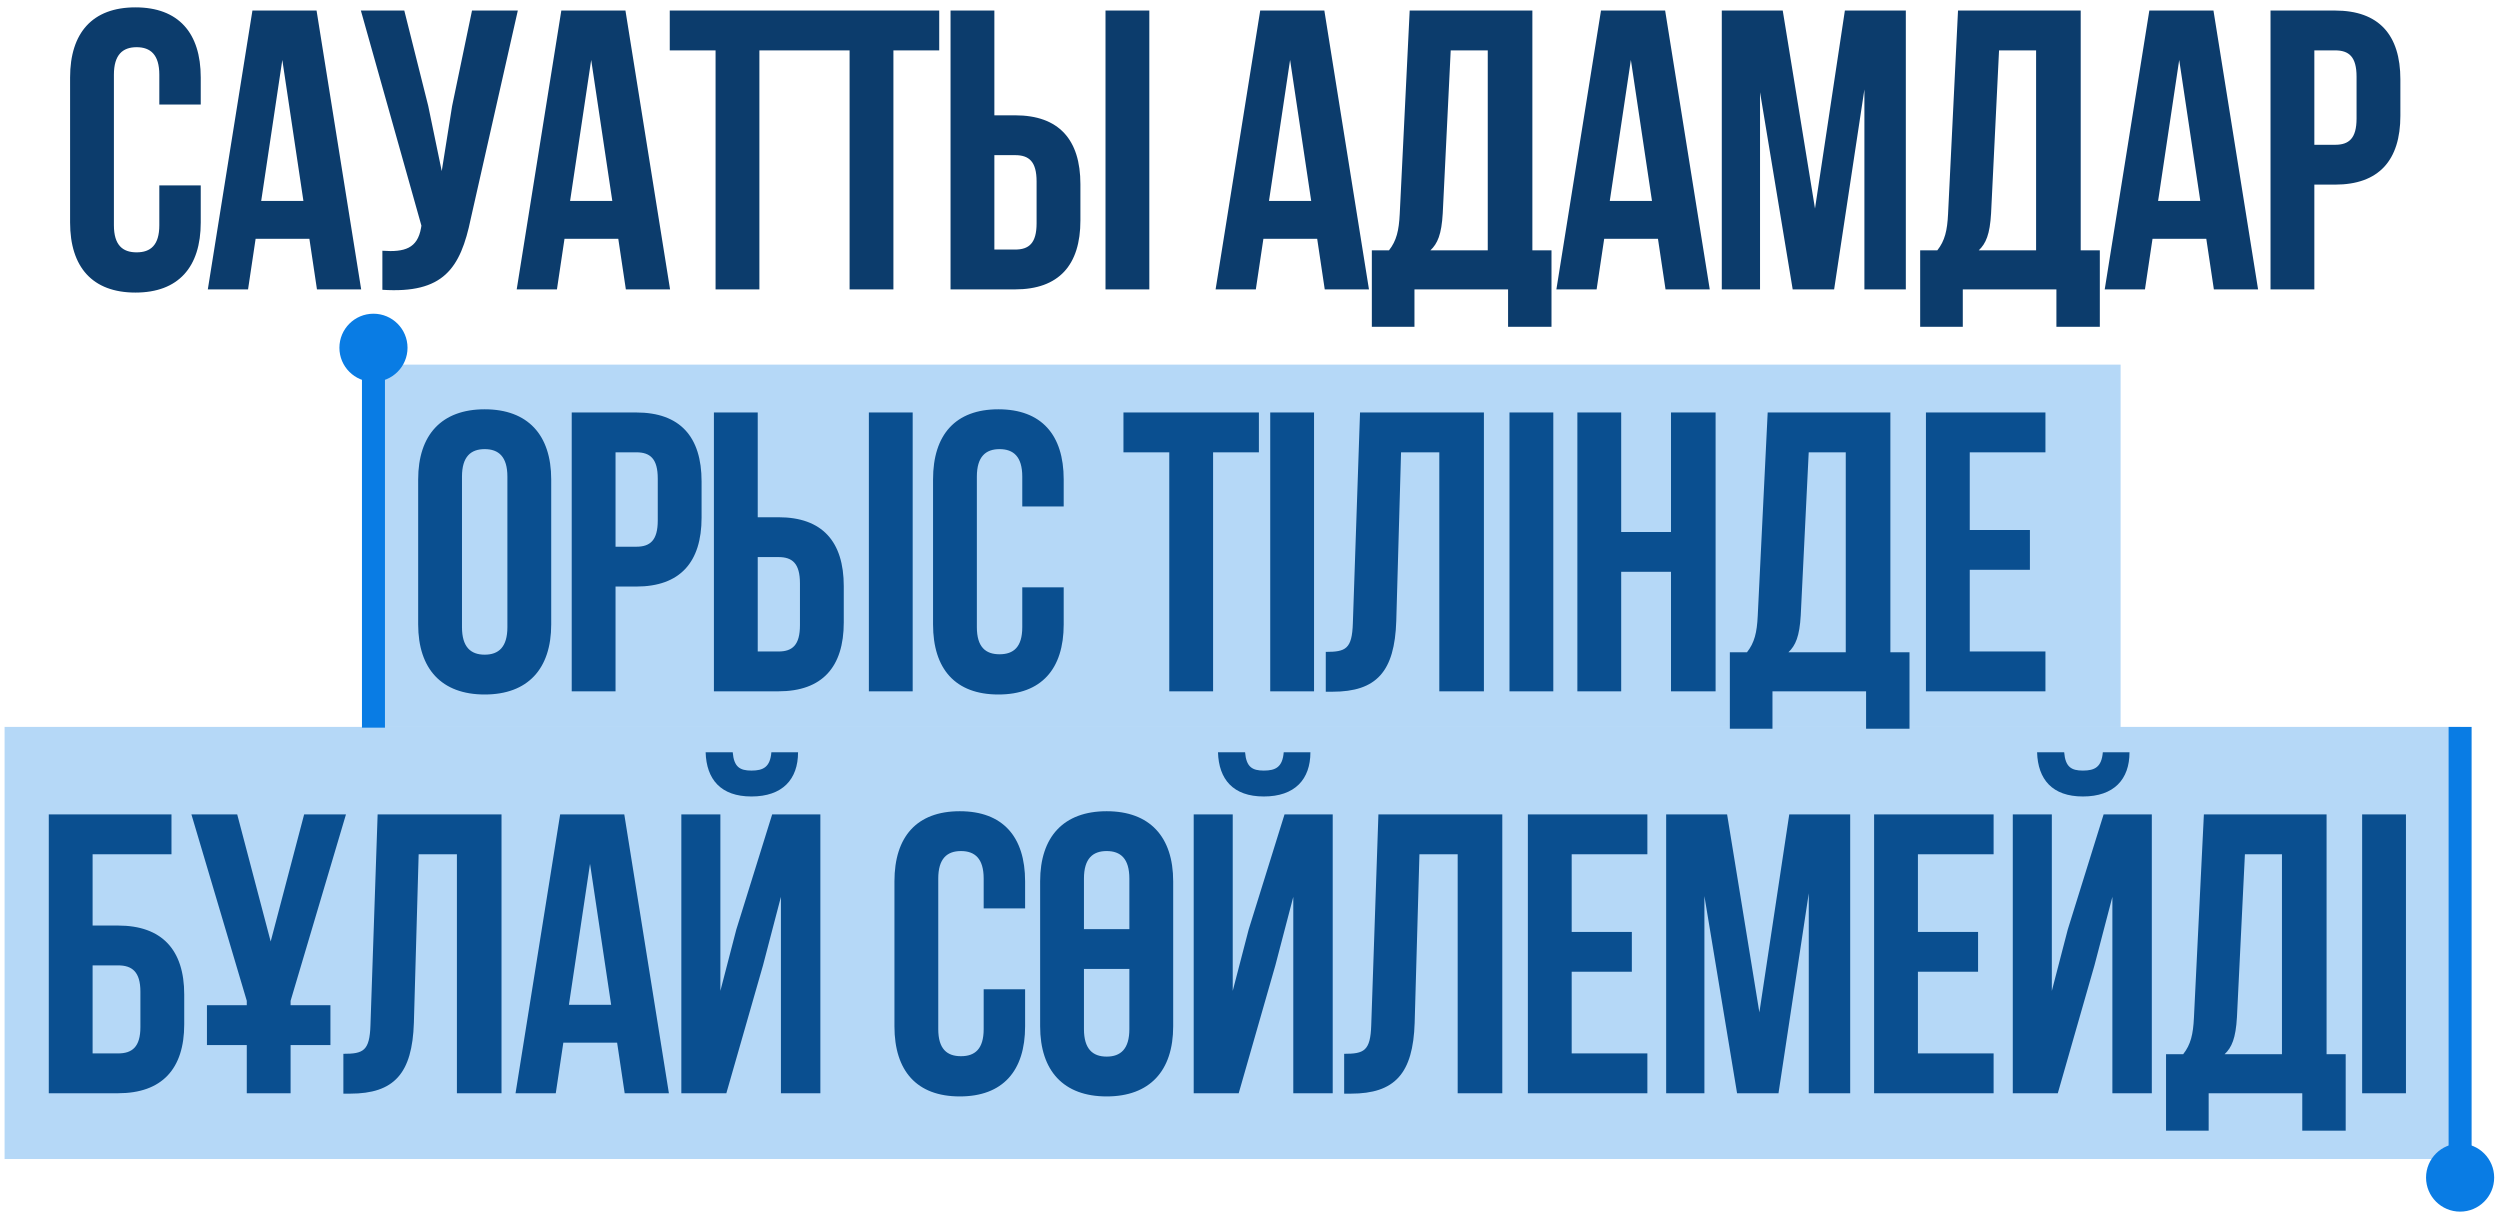
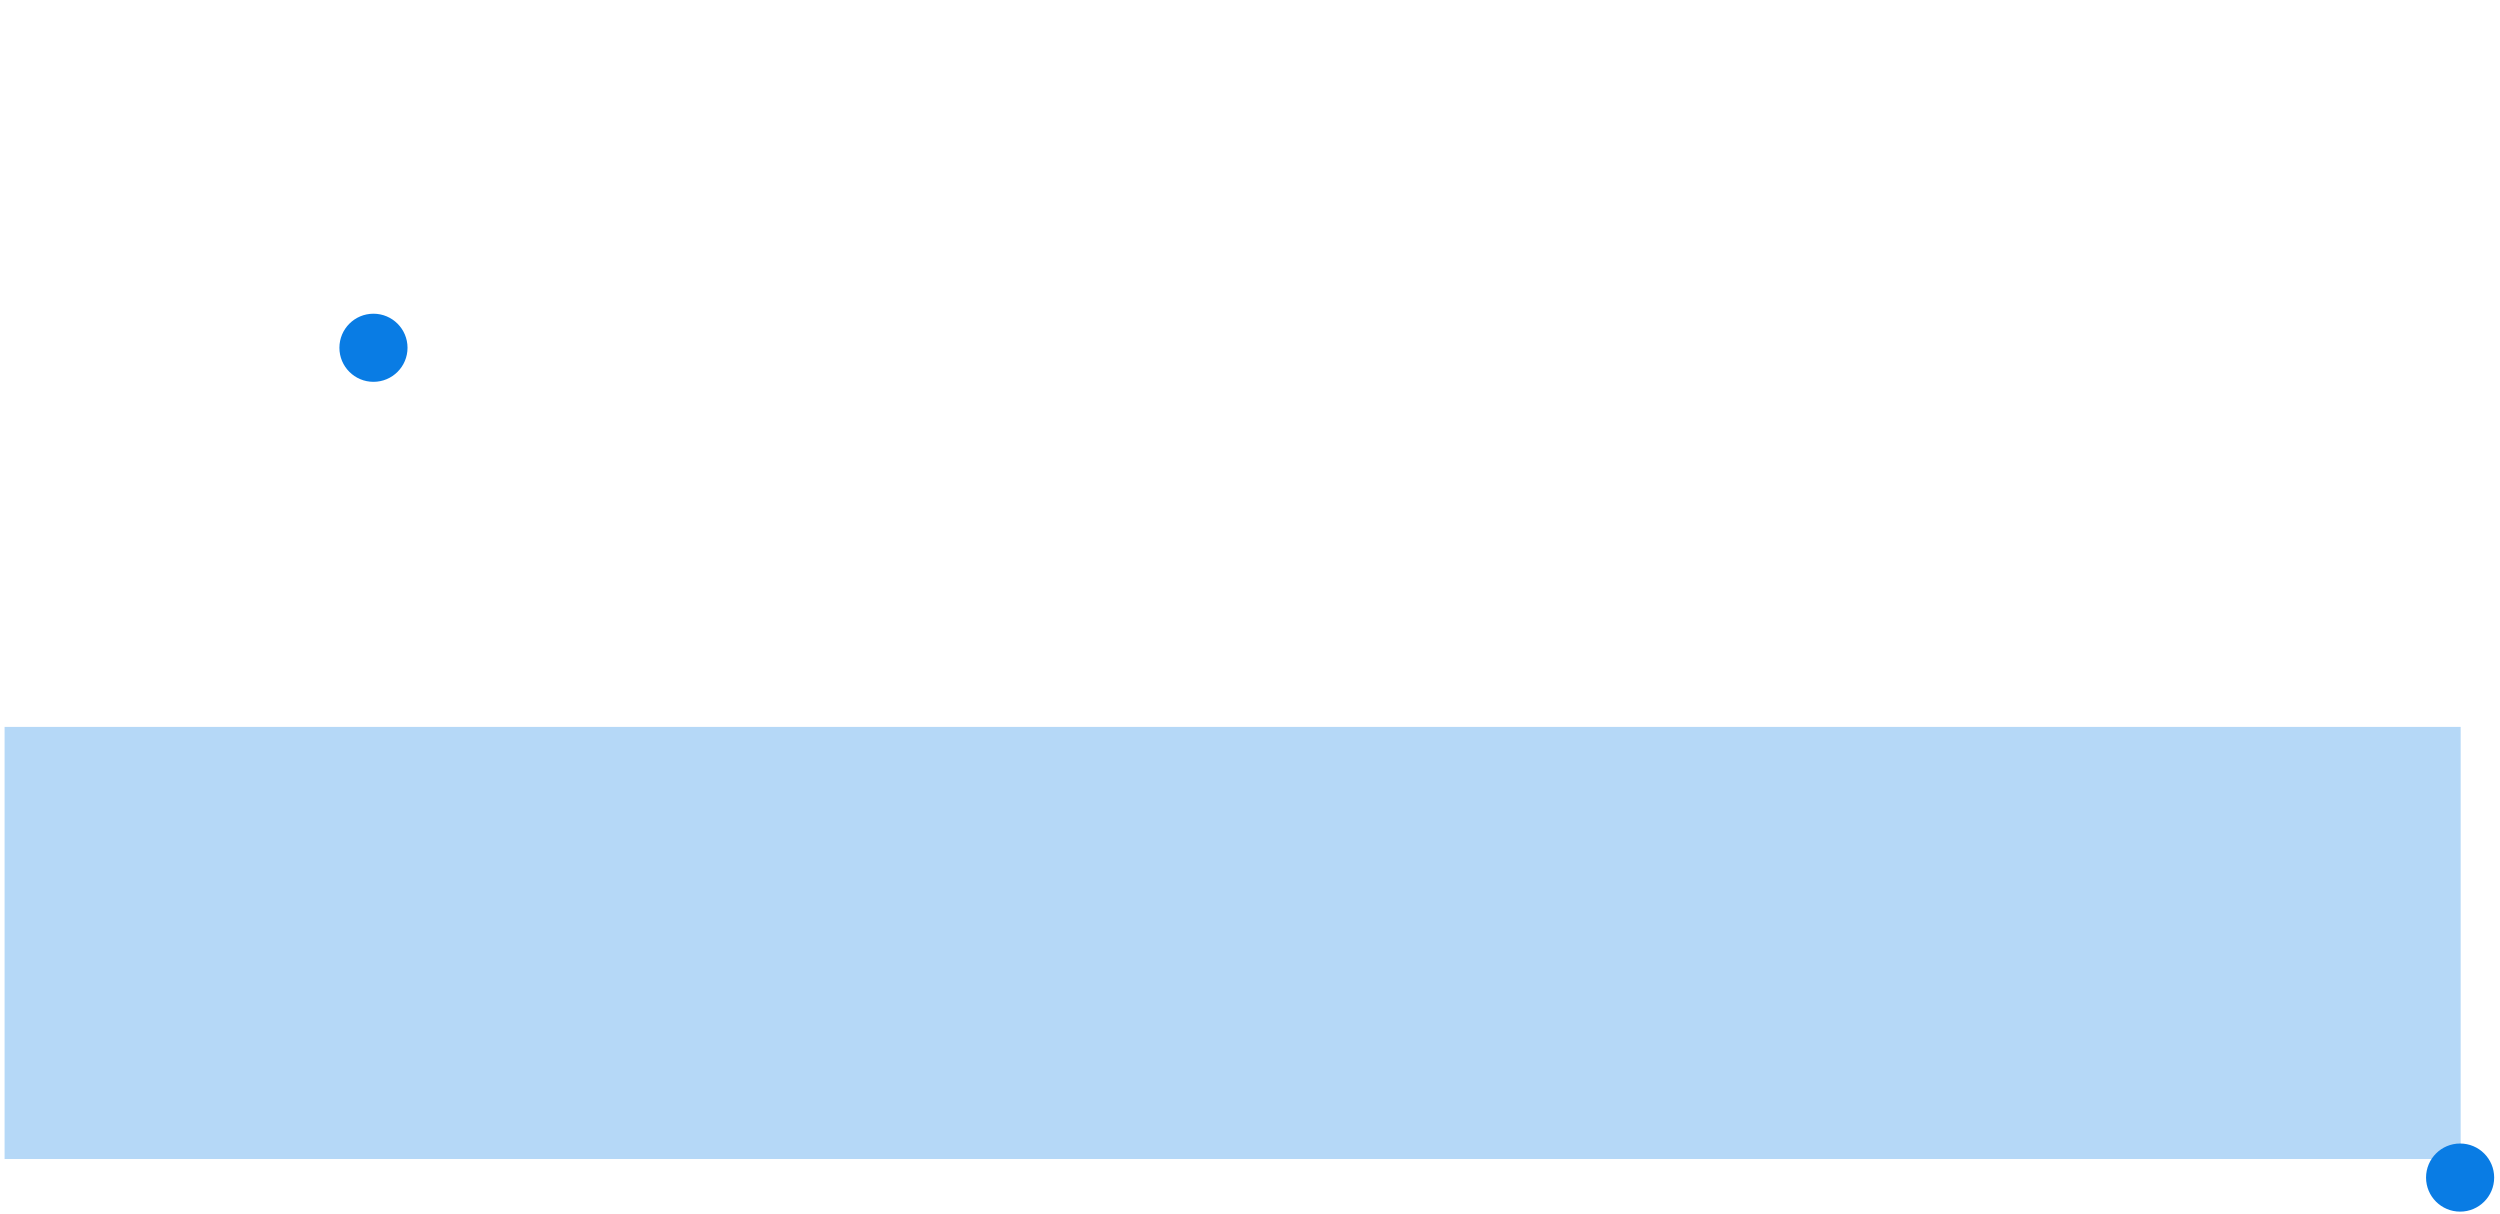
<svg xmlns="http://www.w3.org/2000/svg" width="311" height="151" viewBox="0 0 311 151" fill="none">
-   <path d="M19.819 23.066H24.973V27.675C24.973 33.225 22.198 36.396 16.846 36.396C11.494 36.396 8.719 33.225 8.719 27.675V9.637C8.719 4.087 11.494 0.916 16.846 0.916C22.198 0.916 24.973 4.087 24.973 9.637V13.007H19.819V9.29C19.819 6.813 18.729 5.871 16.995 5.871C15.26 5.871 14.17 6.813 14.17 9.29V28.022C14.17 30.5 15.26 31.392 16.995 31.392C18.729 31.392 19.819 30.5 19.819 28.022V23.066ZM39.38 1.312L44.93 36H39.43L38.488 29.707H31.799L30.857 36H25.852L31.402 1.312H39.38ZM35.119 7.457L32.492 24.999H37.745L35.119 7.457ZM64.416 1.312L58.569 27.179C57.281 33.423 55.15 36.545 47.568 36.05V31.193C50.343 31.392 51.929 30.896 52.375 28.369L52.424 28.071L44.892 1.312H50.294L53.267 13.155L54.952 21.282L56.24 13.205L58.718 1.312H64.416ZM77.806 1.312L83.356 36H77.856L76.914 29.707H70.224L69.283 36H64.278L69.828 1.312H77.806ZM73.544 7.457L70.918 24.999H76.171L73.544 7.457ZM83.318 6.267V1.312H100.166V6.267H94.468V36H89.017V6.267H83.318ZM99.99 6.267V1.312H116.839V6.267H111.14V36H105.689V6.267H99.99ZM126.276 36H118.248V1.312H123.699V14.345H126.276C131.727 14.345 134.403 17.368 134.403 22.918V27.427C134.403 32.977 131.727 36 126.276 36ZM123.699 31.045H126.276C128.01 31.045 128.952 30.252 128.952 27.774V22.571C128.952 20.093 128.01 19.3 126.276 19.3H123.699V31.045ZM142.976 36H137.525V1.312H142.976V36ZM164.749 1.312L170.299 36H164.798L163.857 29.707H157.167L156.225 36H151.22L156.77 1.312H164.749ZM160.487 7.457L157.861 24.999H163.113L160.487 7.457ZM193.006 40.658H187.604V36H175.959V40.658H170.657V31.144H172.788C173.729 29.954 174.026 28.666 174.126 26.634L175.364 1.312H190.627V31.144H193.006V40.658ZM180.468 6.267L179.477 26.535C179.329 29.162 178.833 30.301 177.941 31.144H185.077V6.267H180.468ZM207.143 1.312L212.693 36H207.192L206.251 29.707H199.561L198.619 36H193.614L199.164 1.312H207.143ZM202.881 7.457L200.255 24.999H205.507L202.881 7.457ZM221.772 1.312L225.786 25.941L229.503 1.312H237.085V36H231.931V11.124L228.165 36H223.011L218.948 11.471V36H214.191V1.312H221.772ZM261.218 40.658H255.817V36H244.172V40.658H238.869V31.144H241C241.942 29.954 242.239 28.666 242.338 26.634L243.577 1.312H258.84V31.144H261.218V40.658ZM248.681 6.267L247.69 26.535C247.541 29.162 247.046 30.301 246.154 31.144H253.29V6.267H248.681ZM275.355 1.312L280.905 36H275.405L274.463 29.707H267.773L266.832 36H261.827L267.377 1.312H275.355ZM271.093 7.457L268.467 24.999H273.72L271.093 7.457ZM290.48 1.312C295.931 1.312 298.607 4.335 298.607 9.885V14.394C298.607 19.944 295.931 22.967 290.48 22.967H287.904V36H282.453V1.312H290.48ZM290.48 6.267H287.904V18.012H290.48C292.215 18.012 293.156 17.219 293.156 14.741V9.538C293.156 7.06 292.215 6.267 290.48 6.267ZM57.471 59.29V78.022C57.471 80.499 58.561 81.441 60.295 81.441C62.03 81.441 63.12 80.499 63.12 78.022V59.29C63.12 56.813 62.03 55.871 60.295 55.871C58.561 55.871 57.471 56.813 57.471 59.29ZM52.02 77.675V59.637C52.02 54.087 54.944 50.916 60.295 50.916C65.647 50.916 68.571 54.087 68.571 59.637V77.675C68.571 83.225 65.647 86.396 60.295 86.396C54.944 86.396 52.02 83.225 52.02 77.675ZM79.15 51.312C84.601 51.312 87.277 54.335 87.277 59.885V64.394C87.277 69.944 84.601 72.967 79.15 72.967H76.573V86H71.122V51.312H79.15ZM79.15 56.267H76.573V68.012H79.15C80.885 68.012 81.826 67.219 81.826 64.741V59.538C81.826 57.06 80.885 56.267 79.15 56.267ZM96.839 86H88.811V51.312H94.262V64.345H96.839C102.29 64.345 104.965 67.368 104.965 72.918V77.427C104.965 82.977 102.29 86 96.839 86ZM94.262 81.045H96.839C98.573 81.045 99.514 80.252 99.514 77.774V72.571C99.514 70.093 98.573 69.3 96.839 69.3H94.262V81.045ZM113.538 86H108.087V51.312H113.538V86ZM127.171 73.066H132.324V77.675C132.324 83.225 129.549 86.396 124.198 86.396C118.846 86.396 116.071 83.225 116.071 77.675V59.637C116.071 54.087 118.846 50.916 124.198 50.916C129.549 50.916 132.324 54.087 132.324 59.637V63.007H127.171V59.29C127.171 56.813 126.081 55.871 124.346 55.871C122.612 55.871 121.522 56.813 121.522 59.29V78.022C121.522 80.499 122.612 81.391 124.346 81.391C126.081 81.391 127.171 80.499 127.171 78.022V73.066ZM139.758 56.267V51.312H156.607V56.267H150.908V86H145.457V56.267H139.758ZM158.016 86V51.312H163.467V86H158.016ZM164.926 86.05V81.094C167.403 81.094 168.196 80.747 168.295 77.526L169.187 51.312H184.599V86H179.049V56.267H174.291L173.697 77.229C173.499 83.572 171.219 86.05 165.768 86.05H164.926ZM187.78 86V51.312H193.231V86H187.78ZM201.676 71.134V86H196.225V51.312H201.676V66.178H207.871V51.312H213.421V86H207.871V71.134H201.676ZM237.542 90.658H232.14V86H220.495V90.658H215.193V81.144H217.323C218.265 79.954 218.562 78.666 218.661 76.634L219.9 51.312H235.163V81.144H237.542V90.658ZM225.004 56.267L224.013 76.535C223.865 79.162 223.369 80.301 222.477 81.144H229.613V56.267H225.004ZM245.038 56.267V65.93H252.521V70.886H245.038V81.045H254.453V86H239.587V51.312H254.453V56.267H245.038ZM14.691 136H6.069V101.312H21.332V106.267H11.52V115.138H14.691C20.142 115.138 22.918 118.16 22.918 123.711V127.427C22.918 132.977 20.142 136 14.691 136ZM11.52 131.045H14.691C16.426 131.045 17.466 130.252 17.466 127.774V123.364C17.466 120.886 16.426 120.093 14.691 120.093H11.52V131.045ZM25.744 130.004V125.049H30.699V124.503L23.811 101.312H29.51L33.673 117.12L37.835 101.312H43.038L36.15 124.503V125.049H41.106V130.004H36.15V136H30.699V130.004H25.744ZM42.716 136.05V131.094C45.193 131.094 45.986 130.747 46.085 127.526L46.977 101.312H62.389V136H56.839V106.267H52.081L51.487 127.229C51.288 133.572 49.009 136.05 43.558 136.05H42.716ZM77.661 101.312L83.211 136H77.71L76.769 129.707H70.079L69.138 136H64.133L69.683 101.312H77.661ZM73.399 107.457L70.773 124.999H76.026L73.399 107.457ZM90.358 136H84.758V101.312H89.615V123.265L91.597 115.633L96.057 101.312H102.053V136H97.147V111.57L94.917 120.093L90.358 136ZM95.958 93.582C95.809 95.415 94.967 95.861 93.48 95.861C92.043 95.861 91.3 95.415 91.151 93.582H87.781C87.88 96.951 89.664 99.082 93.48 99.082C97.345 99.082 99.278 96.951 99.278 93.582H95.958ZM122.369 123.066H127.523V127.675C127.523 133.225 124.748 136.396 119.396 136.396C114.044 136.396 111.269 133.225 111.269 127.675V109.637C111.269 104.087 114.044 100.916 119.396 100.916C124.748 100.916 127.523 104.087 127.523 109.637V113.007H122.369V109.29C122.369 106.813 121.279 105.871 119.545 105.871C117.81 105.871 116.72 106.813 116.72 109.29V128.022C116.72 130.499 117.81 131.391 119.545 131.391C121.279 131.391 122.369 130.499 122.369 128.022V123.066ZM129.393 127.675V109.637C129.393 104.087 132.317 100.916 137.669 100.916C143.021 100.916 145.944 104.087 145.944 109.637V127.675C145.944 133.225 143.021 136.396 137.669 136.396C132.317 136.396 129.393 133.225 129.393 127.675ZM137.669 131.441C139.403 131.441 140.493 130.499 140.493 128.022V120.539H134.844V128.022C134.844 130.499 135.934 131.441 137.669 131.441ZM134.844 109.29V115.584H140.493V109.29C140.493 106.813 139.403 105.871 137.669 105.871C135.934 105.871 134.844 106.813 134.844 109.29ZM154.095 136H148.496V101.312H153.352V123.265L155.334 115.633L159.794 101.312H165.79V136H160.884V111.57L158.654 120.093L154.095 136ZM159.695 93.582C159.546 95.415 158.704 95.861 157.217 95.861C155.78 95.861 155.037 95.415 154.888 93.582H151.518C151.617 96.951 153.401 99.082 157.217 99.082C161.082 99.082 163.015 96.951 163.015 93.582H159.695ZM167.213 136.05V131.094C169.69 131.094 170.483 130.747 170.582 127.526L171.474 101.312H186.886V136H181.336V106.267H176.578L175.984 127.229C175.786 133.572 173.506 136.05 168.055 136.05H167.213ZM195.518 106.267V115.931H203.001V120.886H195.518V131.045H204.933V136H190.067V101.312H204.933V106.267H195.518ZM214.852 101.312L218.866 125.94L222.583 101.312H230.164V136H225.011V111.124L221.245 136H216.091L212.028 111.471V136H207.27V101.312H214.852ZM238.589 106.267V115.931H246.072V120.886H238.589V131.045H248.005V136H233.138V101.312H248.005V106.267H238.589ZM255.991 136H250.391V101.312H255.248V123.265L257.23 115.633L261.69 101.312H267.686V136H262.78V111.57L260.55 120.093L255.991 136ZM261.591 93.582C261.442 95.415 260.6 95.861 259.113 95.861C257.676 95.861 256.933 95.415 256.784 93.582H253.414C253.513 96.951 255.297 99.082 259.113 99.082C262.978 99.082 264.911 96.951 264.911 93.582H261.591ZM291.804 140.658H286.403V136H274.758V140.658H269.455V131.144H271.586C272.528 129.954 272.825 128.666 272.924 126.634L274.163 101.312H289.426V131.144H291.804V140.658ZM279.267 106.267L278.276 126.535C278.127 129.162 277.632 130.301 276.74 131.144H283.876V106.267H279.267ZM293.85 136V101.312H299.301V136H293.85Z" fill="#0C3C6C" />
-   <rect x="47.89" y="45.359" width="215.913" height="45.069" fill="#097CE4" fill-opacity="0.3" />
  <rect x="0.569" y="90.428" width="305.538" height="53.754" fill="#097CE4" fill-opacity="0.3" />
-   <rect x="45.028" y="45.267" width="2.862" height="45.254" fill="#097CE4" />
  <circle cx="46.459" cy="43.263" r="4.237" fill="#097CE4" />
-   <rect x="307.468" y="144.182" width="2.862" height="53.754" transform="rotate(-180 307.468 144.182)" fill="#097CE4" />
  <circle cx="306.037" cy="146.49" r="4.237" transform="rotate(-180 306.037 146.49)" fill="#097CE4" />
</svg>